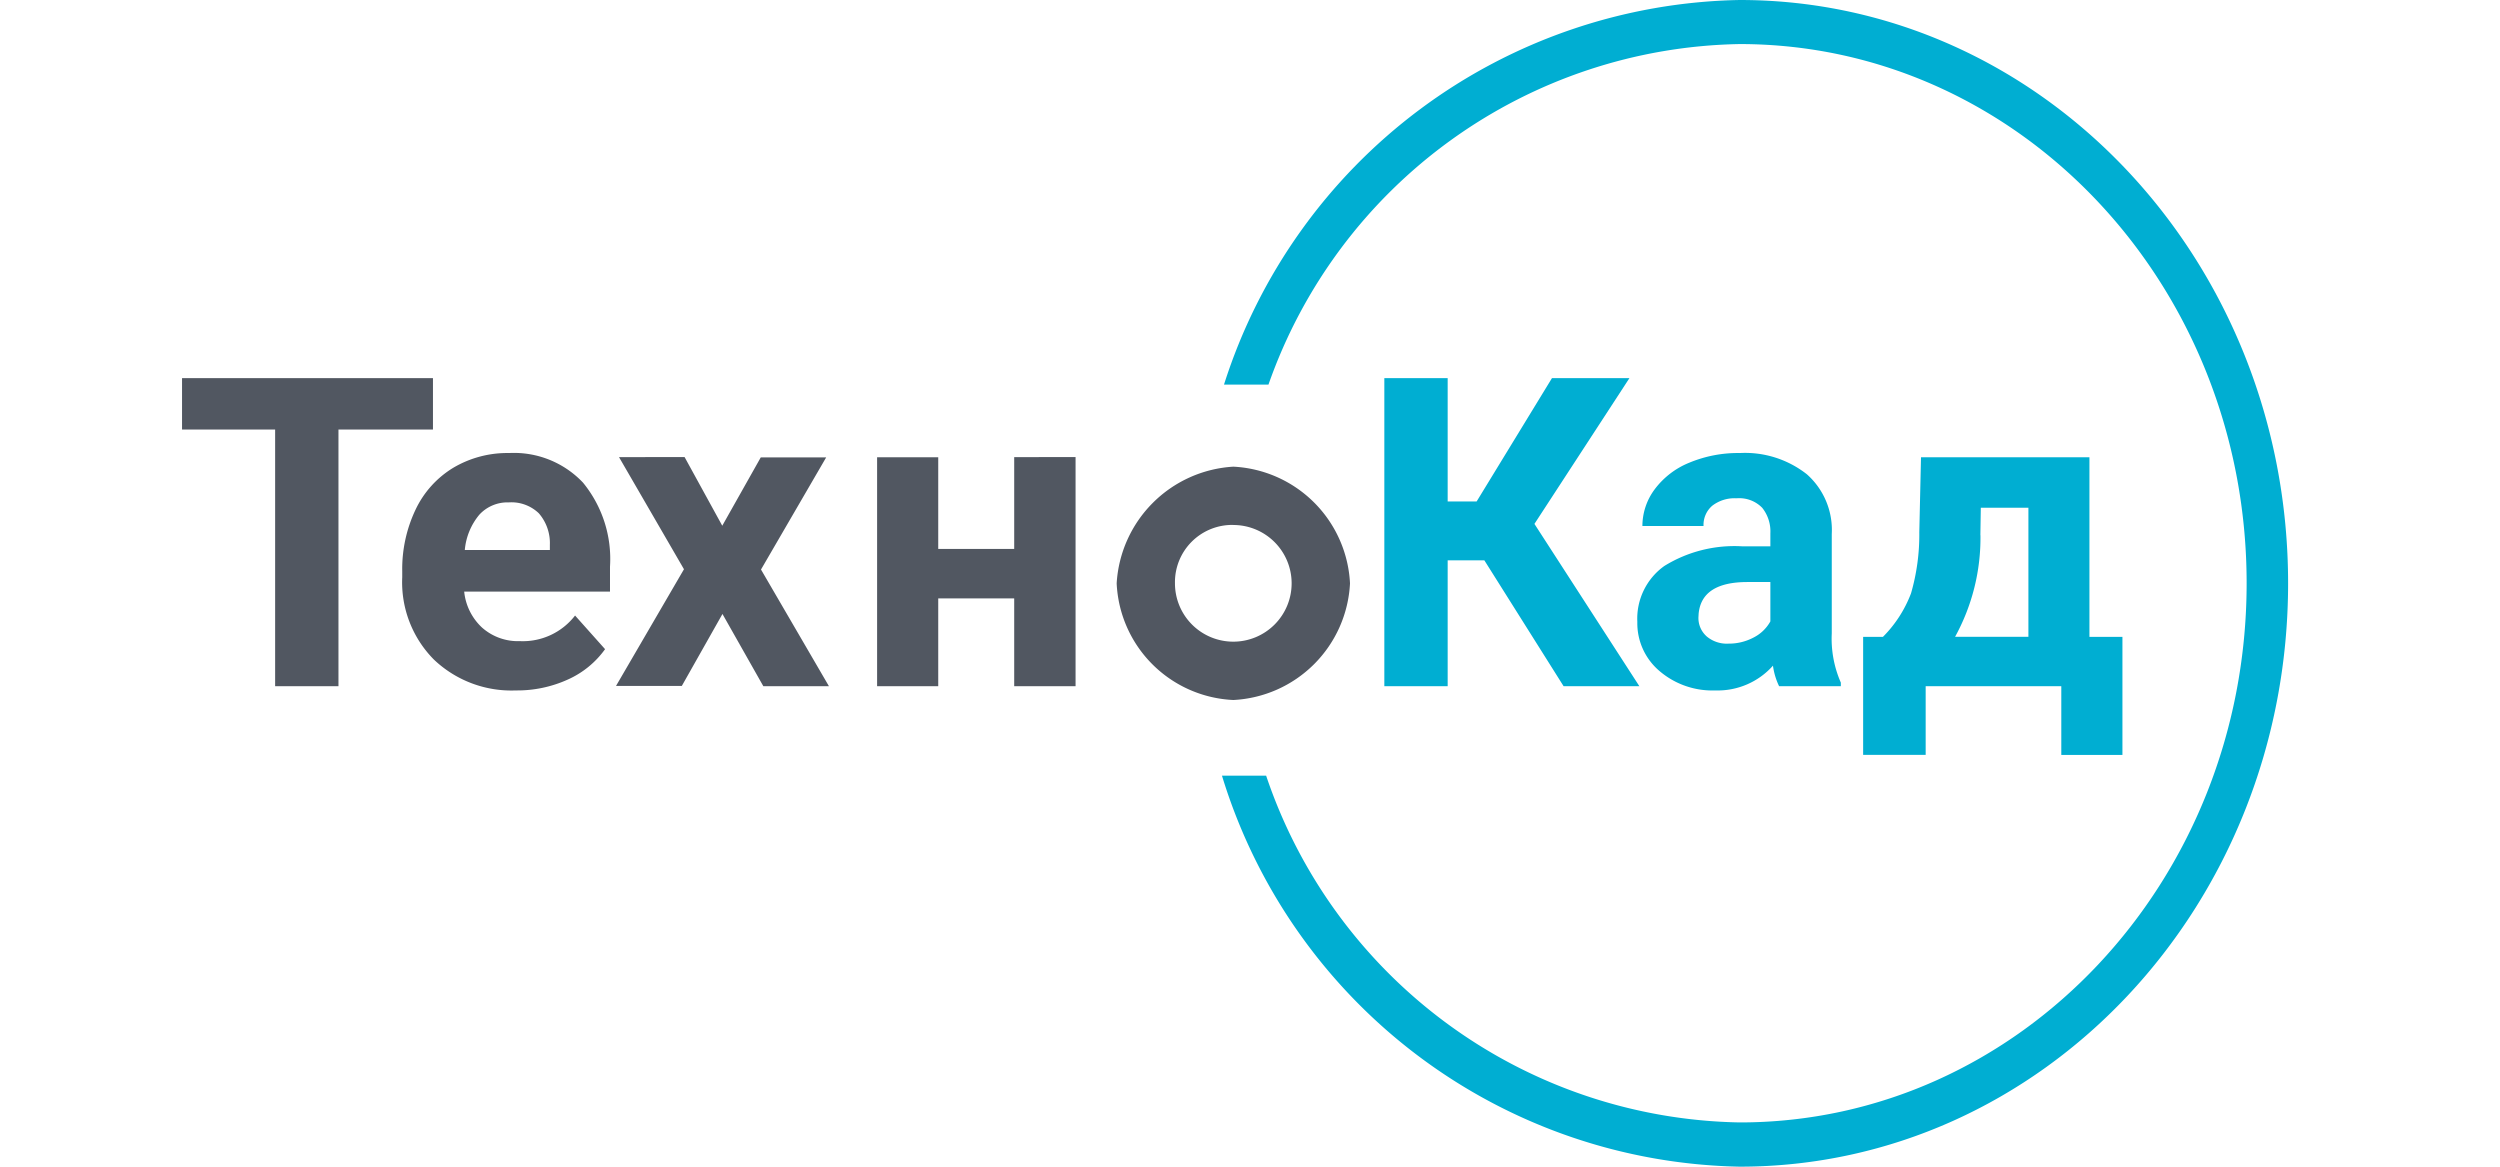
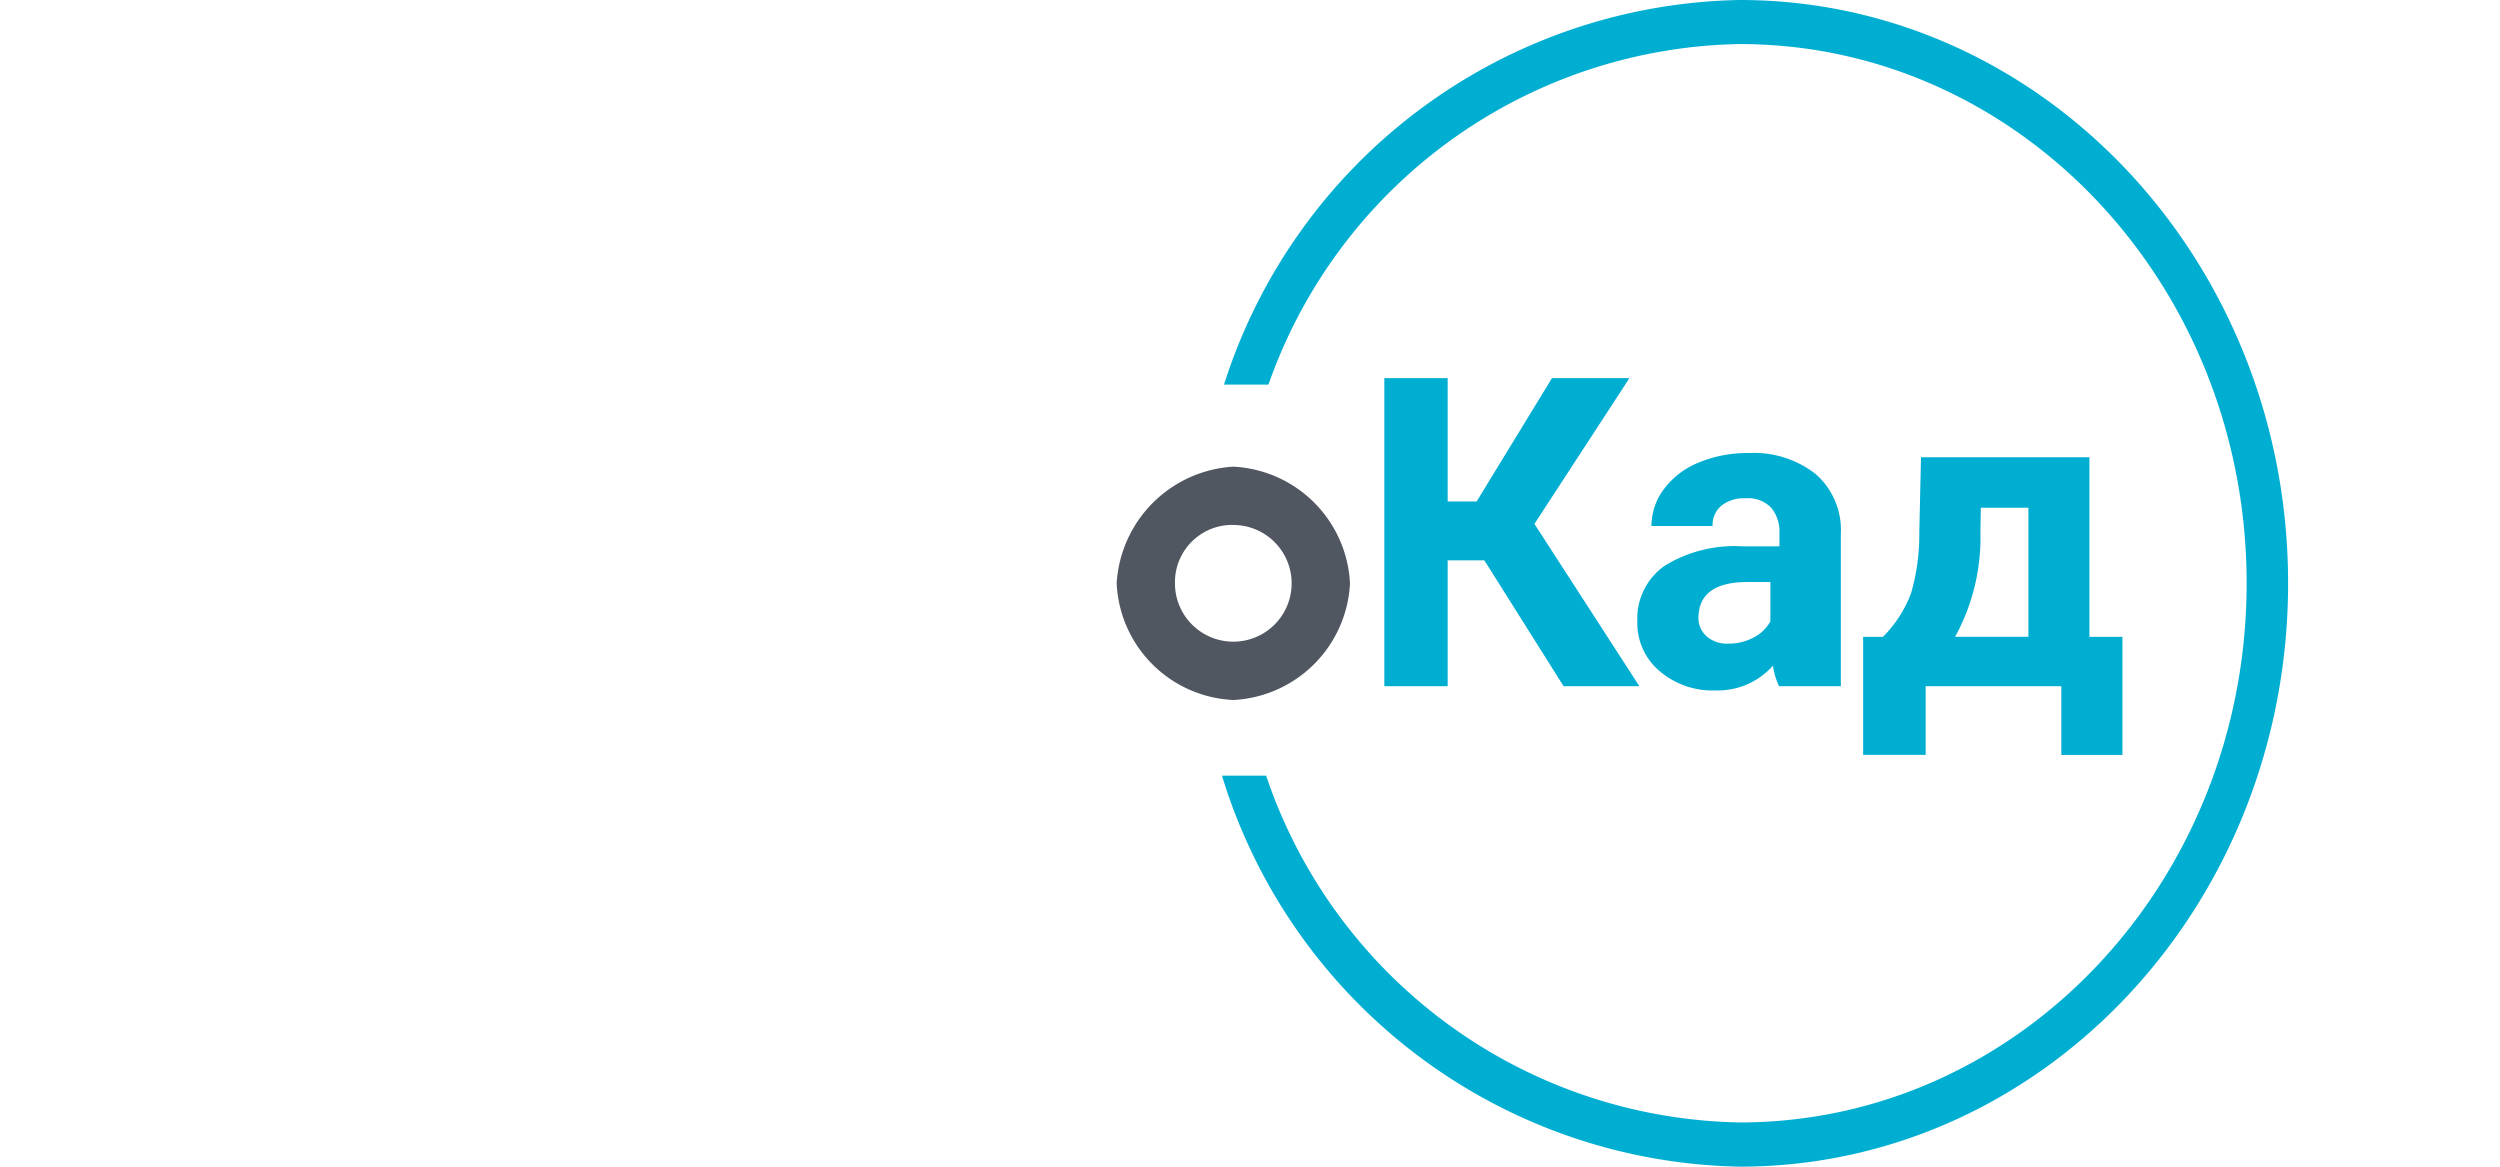
<svg xmlns="http://www.w3.org/2000/svg" id="TK_logo" data-name="TK logo" width="75" height="35" viewBox="0 0 64 35">
  <defs>
    <style>
            .cls-1 {
            fill: #515761;
            }

            .cls-1, .cls-2 {
            fill-rule: evenodd;
            }

            .cls-2 {
            fill: #00aed2;
            }
        </style>
  </defs>
-   <path id="Техн" class="cls-1" d="M7.489,11.344H-0.039v1.542H2.754v7.7h1.9v-7.7H7.489V11.344Zm4.046,9.042a2.754,2.754,0,0,0,1.117-.911l-0.9-1.009a1.98,1.98,0,0,1-1.657.768,1.621,1.621,0,0,1-1.133-.406,1.7,1.7,0,0,1-.536-1.079H12.8V17a3.611,3.611,0,0,0-.809-2.52,2.85,2.85,0,0,0-2.218-.889,3.18,3.18,0,0,0-1.673.441,2.936,2.936,0,0,0-1.133,1.257,4.149,4.149,0,0,0-.4,1.85v0.178a3.294,3.294,0,0,0,.949,2.469,3.371,3.371,0,0,0,2.46.927A3.666,3.666,0,0,0,11.535,20.386ZM10.666,15.4a1.366,1.366,0,0,1,.33.947V16.5H8.444a1.914,1.914,0,0,1,.435-1.058,1.146,1.146,0,0,1,.885-0.37A1.182,1.182,0,0,1,10.666,15.4Zm4.372-1.687H13.07l1.949,3.364-2.038,3.5h1.974l1.219-2.158L17.4,20.586h1.968l-2.038-3.5,1.955-3.364H17.323l-1.155,2.05Zm11.729,0H24.926v2.755H22.647V13.718H20.813v6.868h1.834V17.952h2.279v2.634h1.841V13.718Z" />
  <path id="o" class="cls-1" d="M31.5,14A3.689,3.689,0,0,1,35,17.5,3.69,3.69,0,0,1,31.5,21,3.671,3.671,0,0,1,28,17.5,3.728,3.728,0,0,1,31.5,14Zm0,1.75a1.75,1.75,0,1,1-1.751,1.75A1.718,1.718,0,0,1,31.5,15.748Z" />
-   <path id="Кад" class="cls-2" d="M41.408,20.586h2.273l-3.148-4.869,2.85-4.373H41.059l-2.26,3.7H37.93v-3.7h-1.9v9.242h1.9V16.809h1.1Zm8.317,0V20.478A3.283,3.283,0,0,1,49.453,19V16.022a2.232,2.232,0,0,0-.746-1.793,3,3,0,0,0-2.015-.638,3.794,3.794,0,0,0-1.511.289,2.435,2.435,0,0,0-1.041.8,1.843,1.843,0,0,0-.368,1.1h1.834a0.755,0.755,0,0,1,.263-0.609,1.093,1.093,0,0,1,.727-0.222,0.961,0.961,0,0,1,.771.286,1.132,1.132,0,0,1,.244.762V16.39H46.768a3.994,3.994,0,0,0-2.339.59,1.941,1.941,0,0,0-.809,1.676,1.878,1.878,0,0,0,.663,1.473,2.438,2.438,0,0,0,1.673.584,2.22,2.22,0,0,0,1.733-.743,2.035,2.035,0,0,0,.184.616h1.853Zm-4.031-1.5a0.734,0.734,0,0,1-.241-0.565l0.006-.108q0.089-.952,1.466-0.952h0.686v1.181a1.189,1.189,0,0,1-.508.486,1.58,1.58,0,0,1-.749.181A0.937,0.937,0,0,1,45.695,19.088Zm4.7,0.019v3.542H52.27V20.586h4.069v2.063h1.834V19.107h-0.99V13.718H52.13l-0.051,2.247a6.329,6.329,0,0,1-.248,1.834,3.7,3.7,0,0,1-.844,1.308H50.4Zm3.517-3.047,0.013-.825h1.428v3.872h-2.2a6.168,6.168,0,0,0,.762-3.047h0Z" />
+   <path id="Кад" class="cls-2" d="M41.408,20.586h2.273l-3.148-4.869,2.85-4.373H41.059l-2.26,3.7H37.93v-3.7h-1.9v9.242h1.9V16.809h1.1Zm8.317,0V20.478V16.022a2.232,2.232,0,0,0-.746-1.793,3,3,0,0,0-2.015-.638,3.794,3.794,0,0,0-1.511.289,2.435,2.435,0,0,0-1.041.8,1.843,1.843,0,0,0-.368,1.1h1.834a0.755,0.755,0,0,1,.263-0.609,1.093,1.093,0,0,1,.727-0.222,0.961,0.961,0,0,1,.771.286,1.132,1.132,0,0,1,.244.762V16.39H46.768a3.994,3.994,0,0,0-2.339.59,1.941,1.941,0,0,0-.809,1.676,1.878,1.878,0,0,0,.663,1.473,2.438,2.438,0,0,0,1.673.584,2.22,2.22,0,0,0,1.733-.743,2.035,2.035,0,0,0,.184.616h1.853Zm-4.031-1.5a0.734,0.734,0,0,1-.241-0.565l0.006-.108q0.089-.952,1.466-0.952h0.686v1.181a1.189,1.189,0,0,1-.508.486,1.58,1.58,0,0,1-.749.181A0.937,0.937,0,0,1,45.695,19.088Zm4.7,0.019v3.542H52.27V20.586h4.069v2.063h1.834V19.107h-0.99V13.718H52.13l-0.051,2.247a6.329,6.329,0,0,1-.248,1.834,3.7,3.7,0,0,1-.844,1.308H50.4Zm3.517-3.047,0.013-.825h1.428v3.872h-2.2a6.168,6.168,0,0,0,.762-3.047h0Z" />
  <path id="arc" class="cls-2" d="M46.692,35a16.563,16.563,0,0,1-15.533-11.73h1.325A15.273,15.273,0,0,0,46.692,33.673c8.4,0,15.207-7.242,15.207-16.176S55.09,1.322,46.692,1.322A15.257,15.257,0,0,0,32.554,11.538H31.22A16.548,16.548,0,0,1,46.692,0c9.086,0,16.451,7.835,16.451,17.5S55.778,35,46.692,35Z" />
</svg>